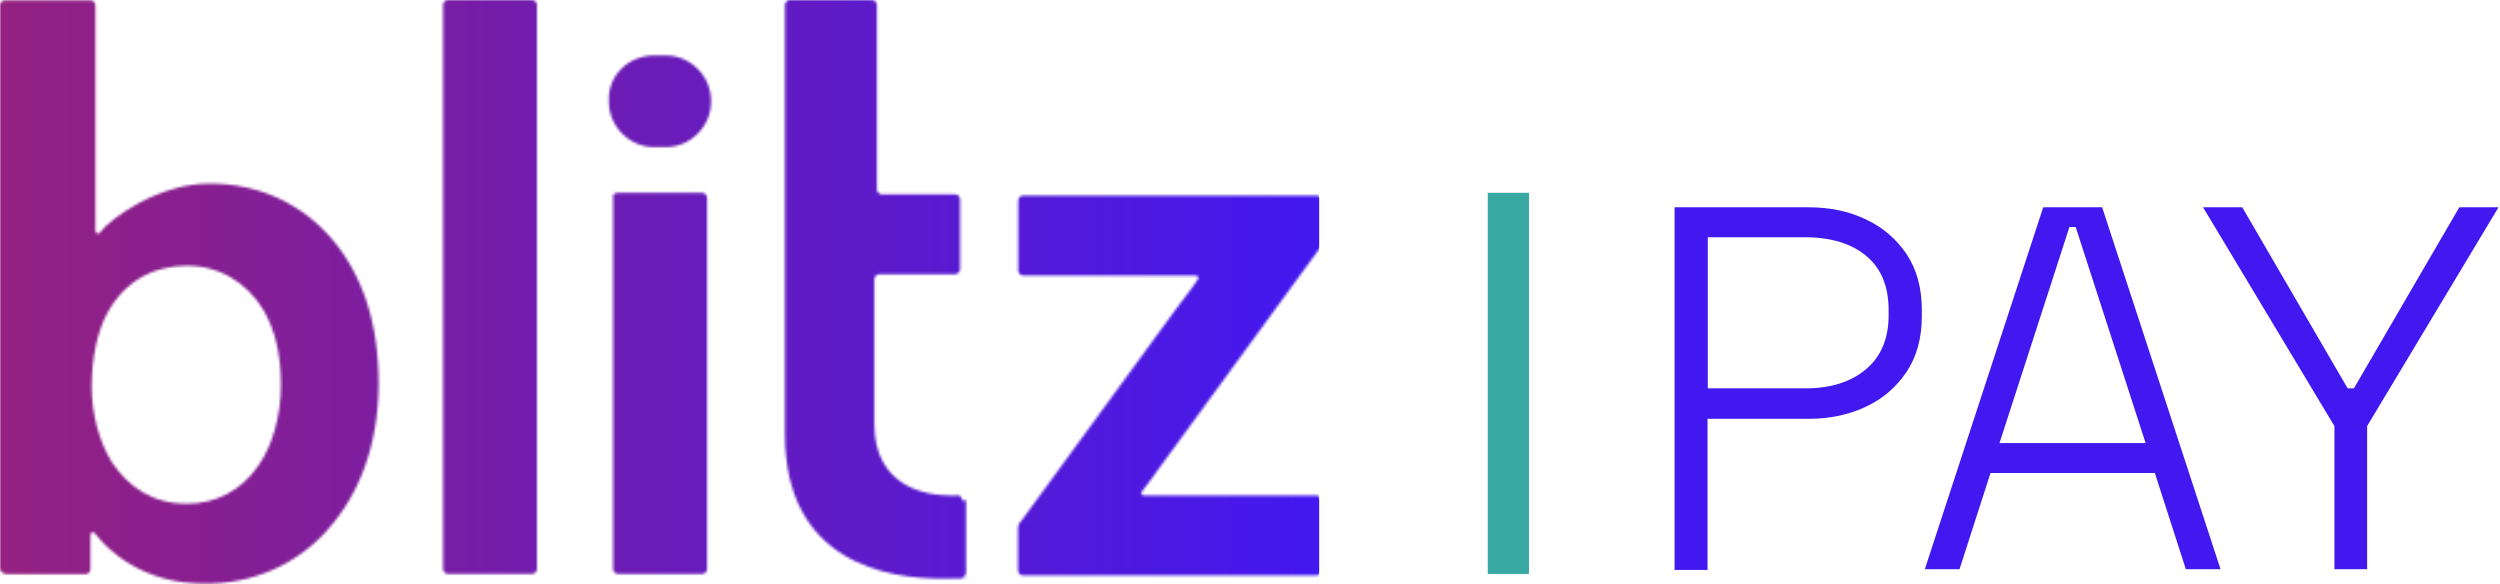
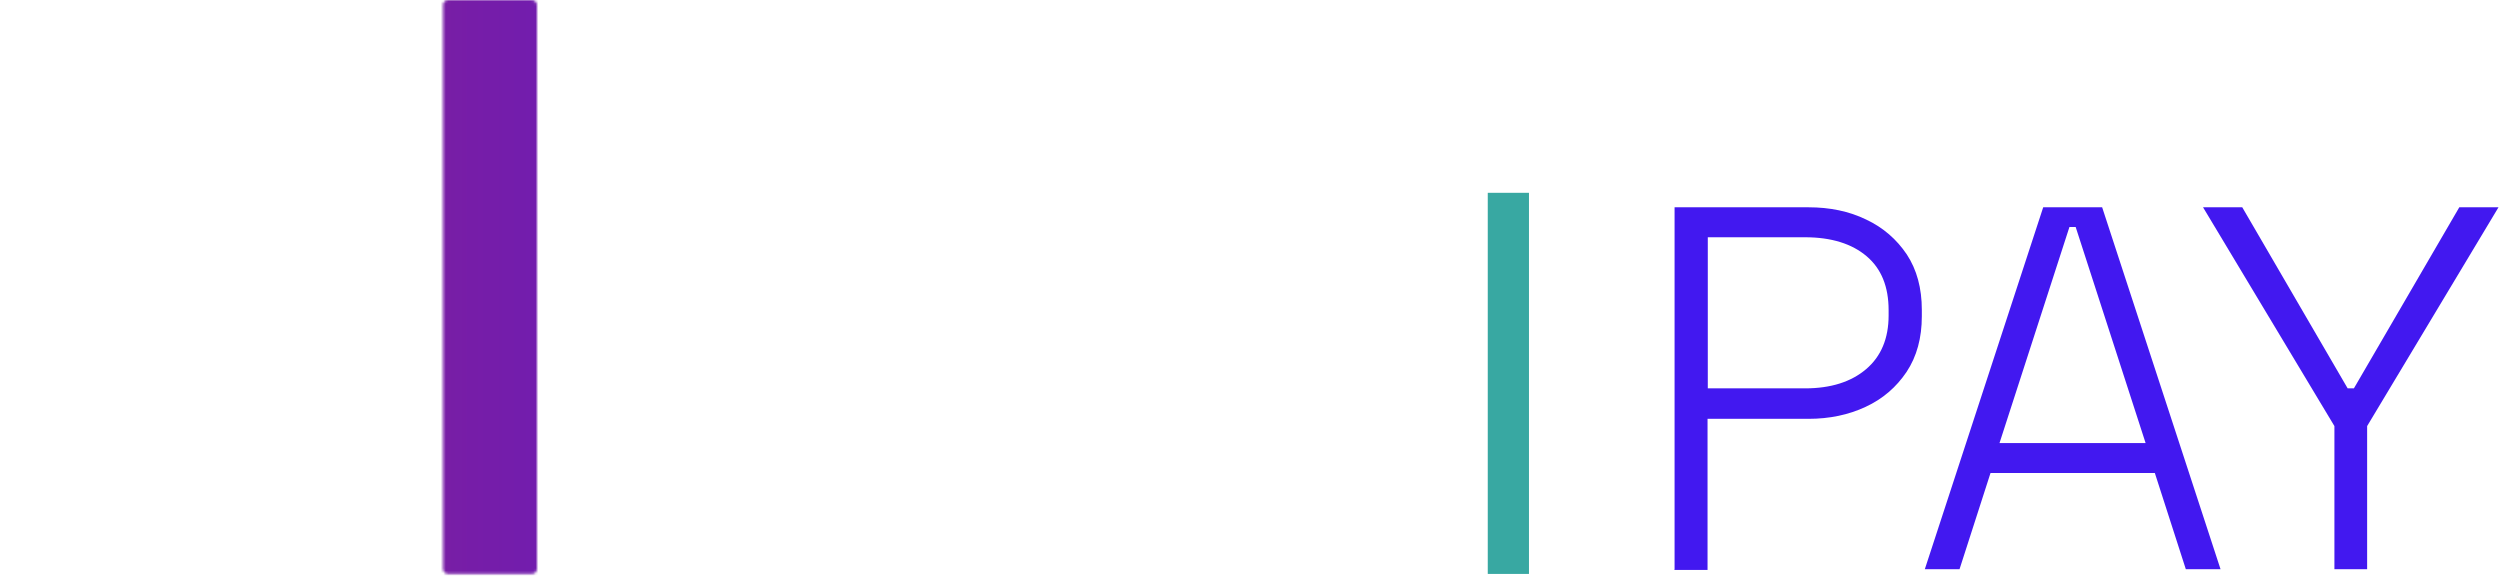
<svg xmlns="http://www.w3.org/2000/svg" width="1001" height="234" viewBox="0 0 1001 234" fill="none">
  <mask id="mask0_106_40" style="mask-type:luminance" maskUnits="userSpaceOnUse" x="245" y="77" width="39" height="153">
-     <path d="M247.4 77.2H281.2C282.2 77.2 283.1 78.2 283.1 79.1V227.9C283.1 228.9 282.1 229.8 281.2 229.8H247.4C246.4 229.8 245.5 228.8 245.5 227.9V79.1C245.1 78.2 245.9 77.2 247.4 77.2Z" fill="white" />
-   </mask>
+     </mask>
  <g mask="url(#mask0_106_40)">
    <path d="M0 288.3L528.2 288.3V-64.4L0 -64.4V288.3Z" fill="url(#paint0_linear_106_40)" />
  </g>
  <mask id="mask1_106_40" style="mask-type:luminance" maskUnits="userSpaceOnUse" x="177" y="0" width="38" height="230">
    <path d="M179.3 0H213.1C214.1 0 215 1 215 1.9V227.9C215 228.9 214 229.8 213.1 229.8H179.3C178.3 229.8 177.4 228.8 177.4 227.9V1.9C177.3 1 178.3 0 179.3 0Z" fill="white" />
  </mask>
  <g mask="url(#mask1_106_40)">
    <path d="M0 288.3L528.2 288.3V-64.4L0 -64.4V288.3Z" fill="url(#paint1_linear_106_40)" />
  </g>
  <mask id="mask2_106_40" style="mask-type:luminance" maskUnits="userSpaceOnUse" x="407" y="78" width="123" height="153">
-     <path d="M407.6 211.3C407.6 210.3 408 209.4 408.6 209L470.6 124.1C474.9 118.3 478.3 114.1 479.7 111.7C480.1 111.3 479.7 110.3 478.7 110.3H409.6C408.6 110.3 407.7 109.3 407.7 108.4V80.2C407.7 79.2 408.7 78.3 409.6 78.3H527.3C528.3 78.3 529.2 79.3 529.2 80.2V97.4C529.2 98.4 528.8 99.3 528.2 99.7L466.2 184.6C461.9 190.4 459.1 194.6 457.1 197C456.7 197.4 457.1 198.4 458.1 198.4H527.2C528.2 198.4 529.1 199.4 529.1 200.3V228.5C529.1 229.5 528.1 230.4 527.2 230.4H409.5C408.5 230.4 407.6 229.4 407.6 228.5V211.3Z" fill="white" />
-   </mask>
+     </mask>
  <g mask="url(#mask2_106_40)">
    <path d="M0 288.3L528.2 288.3V-64.4L0 -64.4V288.3Z" fill="url(#paint2_linear_106_40)" />
  </g>
  <mask id="mask3_106_40" style="mask-type:luminance" maskUnits="userSpaceOnUse" x="314" y="0" width="75" height="232">
-     <path d="M385.2 200.3C385.2 198.9 384.2 198 382.9 198.4H380.6C370.1 198.4 350.1 194.6 350.1 169.8V111.7C350.1 110.7 351.1 109.8 352 109.8H382.5C383.5 109.8 384.4 108.8 384.4 107.9V79.7C384.4 78.7 383.4 77.8 382.5 77.8H353C352 77.8 351.1 76.8 351.1 75.9V1.9C351.1 0.9 350.1 0 349.2 0H316.2C315.2 0 314.3 1 314.3 1.9V174C314.3 225.5 355.8 231.7 377.2 231.7C398.6 231.7 383 231.7 384.9 231.3C385.9 231.3 386.8 230.3 386.8 229.4V200.3H385.2Z" fill="white" />
-   </mask>
+     </mask>
  <g mask="url(#mask3_106_40)">
-     <path d="M0 288.3L528.2 288.3V-64.4L0 -64.4V288.3Z" fill="url(#paint3_linear_106_40)" />
+     <path d="M0 288.3L528.2 288.3V-64.4V288.3Z" fill="url(#paint3_linear_106_40)" />
  </g>
  <mask id="mask4_106_40" style="mask-type:luminance" maskUnits="userSpaceOnUse" x="0" y="0" width="152" height="234">
-     <path d="M130.6 212.7C143.5 198.8 151.6 178.4 151.6 153.6C151.6 128.8 144.9 110.2 133.5 96.4C121.6 82.1 104.4 73.5 83.9 73.5C63.4 73.5 44.3 87.4 40.1 93C39.7 94 38.2 93.4 38.2 92.6V2C38.2 1 37.2 0.1 36.3 0.1H1.9C0.9 0.1 0 1.1 0 2V227.6C0 227.6 -1.21593e-05 229.9 3.3 229.9H34.3C35.3 229.9 36.2 228.9 36.2 228V214.1C36.2 213.1 37.6 212.7 38.1 213.7C42.9 219.9 56.7 233.7 81.9 233.7C101.1 233.8 118.3 226.2 130.6 212.8V212.7ZM74.9 201.7C61 201.7 51.5 195 44.8 185.1C39.6 176.6 36.7 165.6 36.7 154.6C36.7 143.6 39 132.6 42.9 125.5C50 112.2 62 106.4 74.9 106.4C87.8 106.4 98.8 113.1 105.4 124C110.2 132.1 112.5 142.1 112.5 154.1C112.5 166.1 109.2 178.4 103.4 186.5C96.7 196.4 86.3 201.7 74.9 201.7Z" fill="white" />
-   </mask>
+     </mask>
  <g mask="url(#mask4_106_40)">
    <path d="M0 288.3L528.2 288.3V-64.4L0 -64.4V288.3Z" fill="url(#paint4_linear_106_40)" />
  </g>
  <mask id="mask5_106_40" style="mask-type:luminance" maskUnits="userSpaceOnUse" x="243" y="22" width="42" height="37">
    <path d="M261.9 22.2H266.6C276.5 22.2 284.7 30.5 284.7 40.3V40.8C284.7 50.7 276.4 58.9 266.6 58.9H261.9C252 58.9 243.8 50.6 243.8 40.8V40.3C243.3 30.5 251.5 22.2 261.9 22.2Z" fill="white" />
  </mask>
  <g mask="url(#mask5_106_40)">
-     <path d="M-23.4 312.6L551.5 312.6V-71.3L-23.4 -71.3V312.6Z" fill="url(#paint5_linear_106_40)" />
-   </g>
+     </g>
  <path d="M612.2 77.2H595.7V229.8H612.2V77.2Z" fill="#38A8A2" />
  <path d="M670.5 227.9V83H724.1C732.7 83 740.4 84.6 747.2 87.9C754 91.1 759.4 95.8 763.5 101.9C767.5 108 769.5 115.4 769.5 124.1V126.6C769.5 135.3 767.5 142.7 763.4 148.9C759.3 155 753.9 159.7 747 162.9C740.2 166.1 732.5 167.7 724.1 167.7H683.7V228.2H670.4L670.5 227.9ZM683.8 155.5H722.7C733.1 155.5 741.2 152.9 747.2 147.8C753.2 142.7 756.2 135.5 756.2 126.3V124.2C756.2 114.8 753.3 107.6 747.4 102.6C741.5 97.6 733.3 95 722.7 95H683.8V155.5Z" fill="#4218F0" />
  <path d="M770.7 227.9L818.1 83H841.7L889.1 227.9H875.2L862.8 189.4H797L784.6 227.9H770.7ZM800.7 177.4H859.1L831.1 90.9H828.6L800.6 177.4H800.7Z" fill="#4218F0" />
  <path d="M934.7 227.9V170.6L882.1 83H897.8L940 155.5H942.5L984.7 83H1000.4L947.8 170.6V227.9H934.6H934.7Z" fill="#4218F0" />
  <defs>
    <linearGradient id="paint0_linear_106_40" x1="528.2" y1="112" x2="-0.1" y2="112" gradientUnits="userSpaceOnUse">
      <stop stop-color="#4218F0" />
      <stop offset="0.4" stop-color="#621BC3" />
      <stop offset="1" stop-color="#942180" />
    </linearGradient>
    <linearGradient id="paint1_linear_106_40" x1="528.2" y1="112" x2="-0.1" y2="112" gradientUnits="userSpaceOnUse">
      <stop stop-color="#4218F0" />
      <stop offset="0.4" stop-color="#621BC3" />
      <stop offset="1" stop-color="#942180" />
    </linearGradient>
    <linearGradient id="paint2_linear_106_40" x1="528.2" y1="112" x2="-0.1" y2="112" gradientUnits="userSpaceOnUse">
      <stop stop-color="#4218F0" />
      <stop offset="0.4" stop-color="#621BC3" />
      <stop offset="1" stop-color="#942180" />
    </linearGradient>
    <linearGradient id="paint3_linear_106_40" x1="528.2" y1="112" x2="-0.1" y2="112" gradientUnits="userSpaceOnUse">
      <stop stop-color="#4218F0" />
      <stop offset="0.4" stop-color="#621BC3" />
      <stop offset="1" stop-color="#942180" />
    </linearGradient>
    <linearGradient id="paint4_linear_106_40" x1="528.2" y1="112" x2="-0.1" y2="112" gradientUnits="userSpaceOnUse">
      <stop stop-color="#4218F0" />
      <stop offset="0.4" stop-color="#621BC3" />
      <stop offset="1" stop-color="#942180" />
    </linearGradient>
    <linearGradient id="paint5_linear_106_40" x1="551.5" y1="120.7" x2="-23.3" y2="120.7" gradientUnits="userSpaceOnUse">
      <stop stop-color="#4218F0" />
      <stop offset="0.4" stop-color="#621BC3" />
      <stop offset="1" stop-color="#942180" />
    </linearGradient>
  </defs>
</svg>